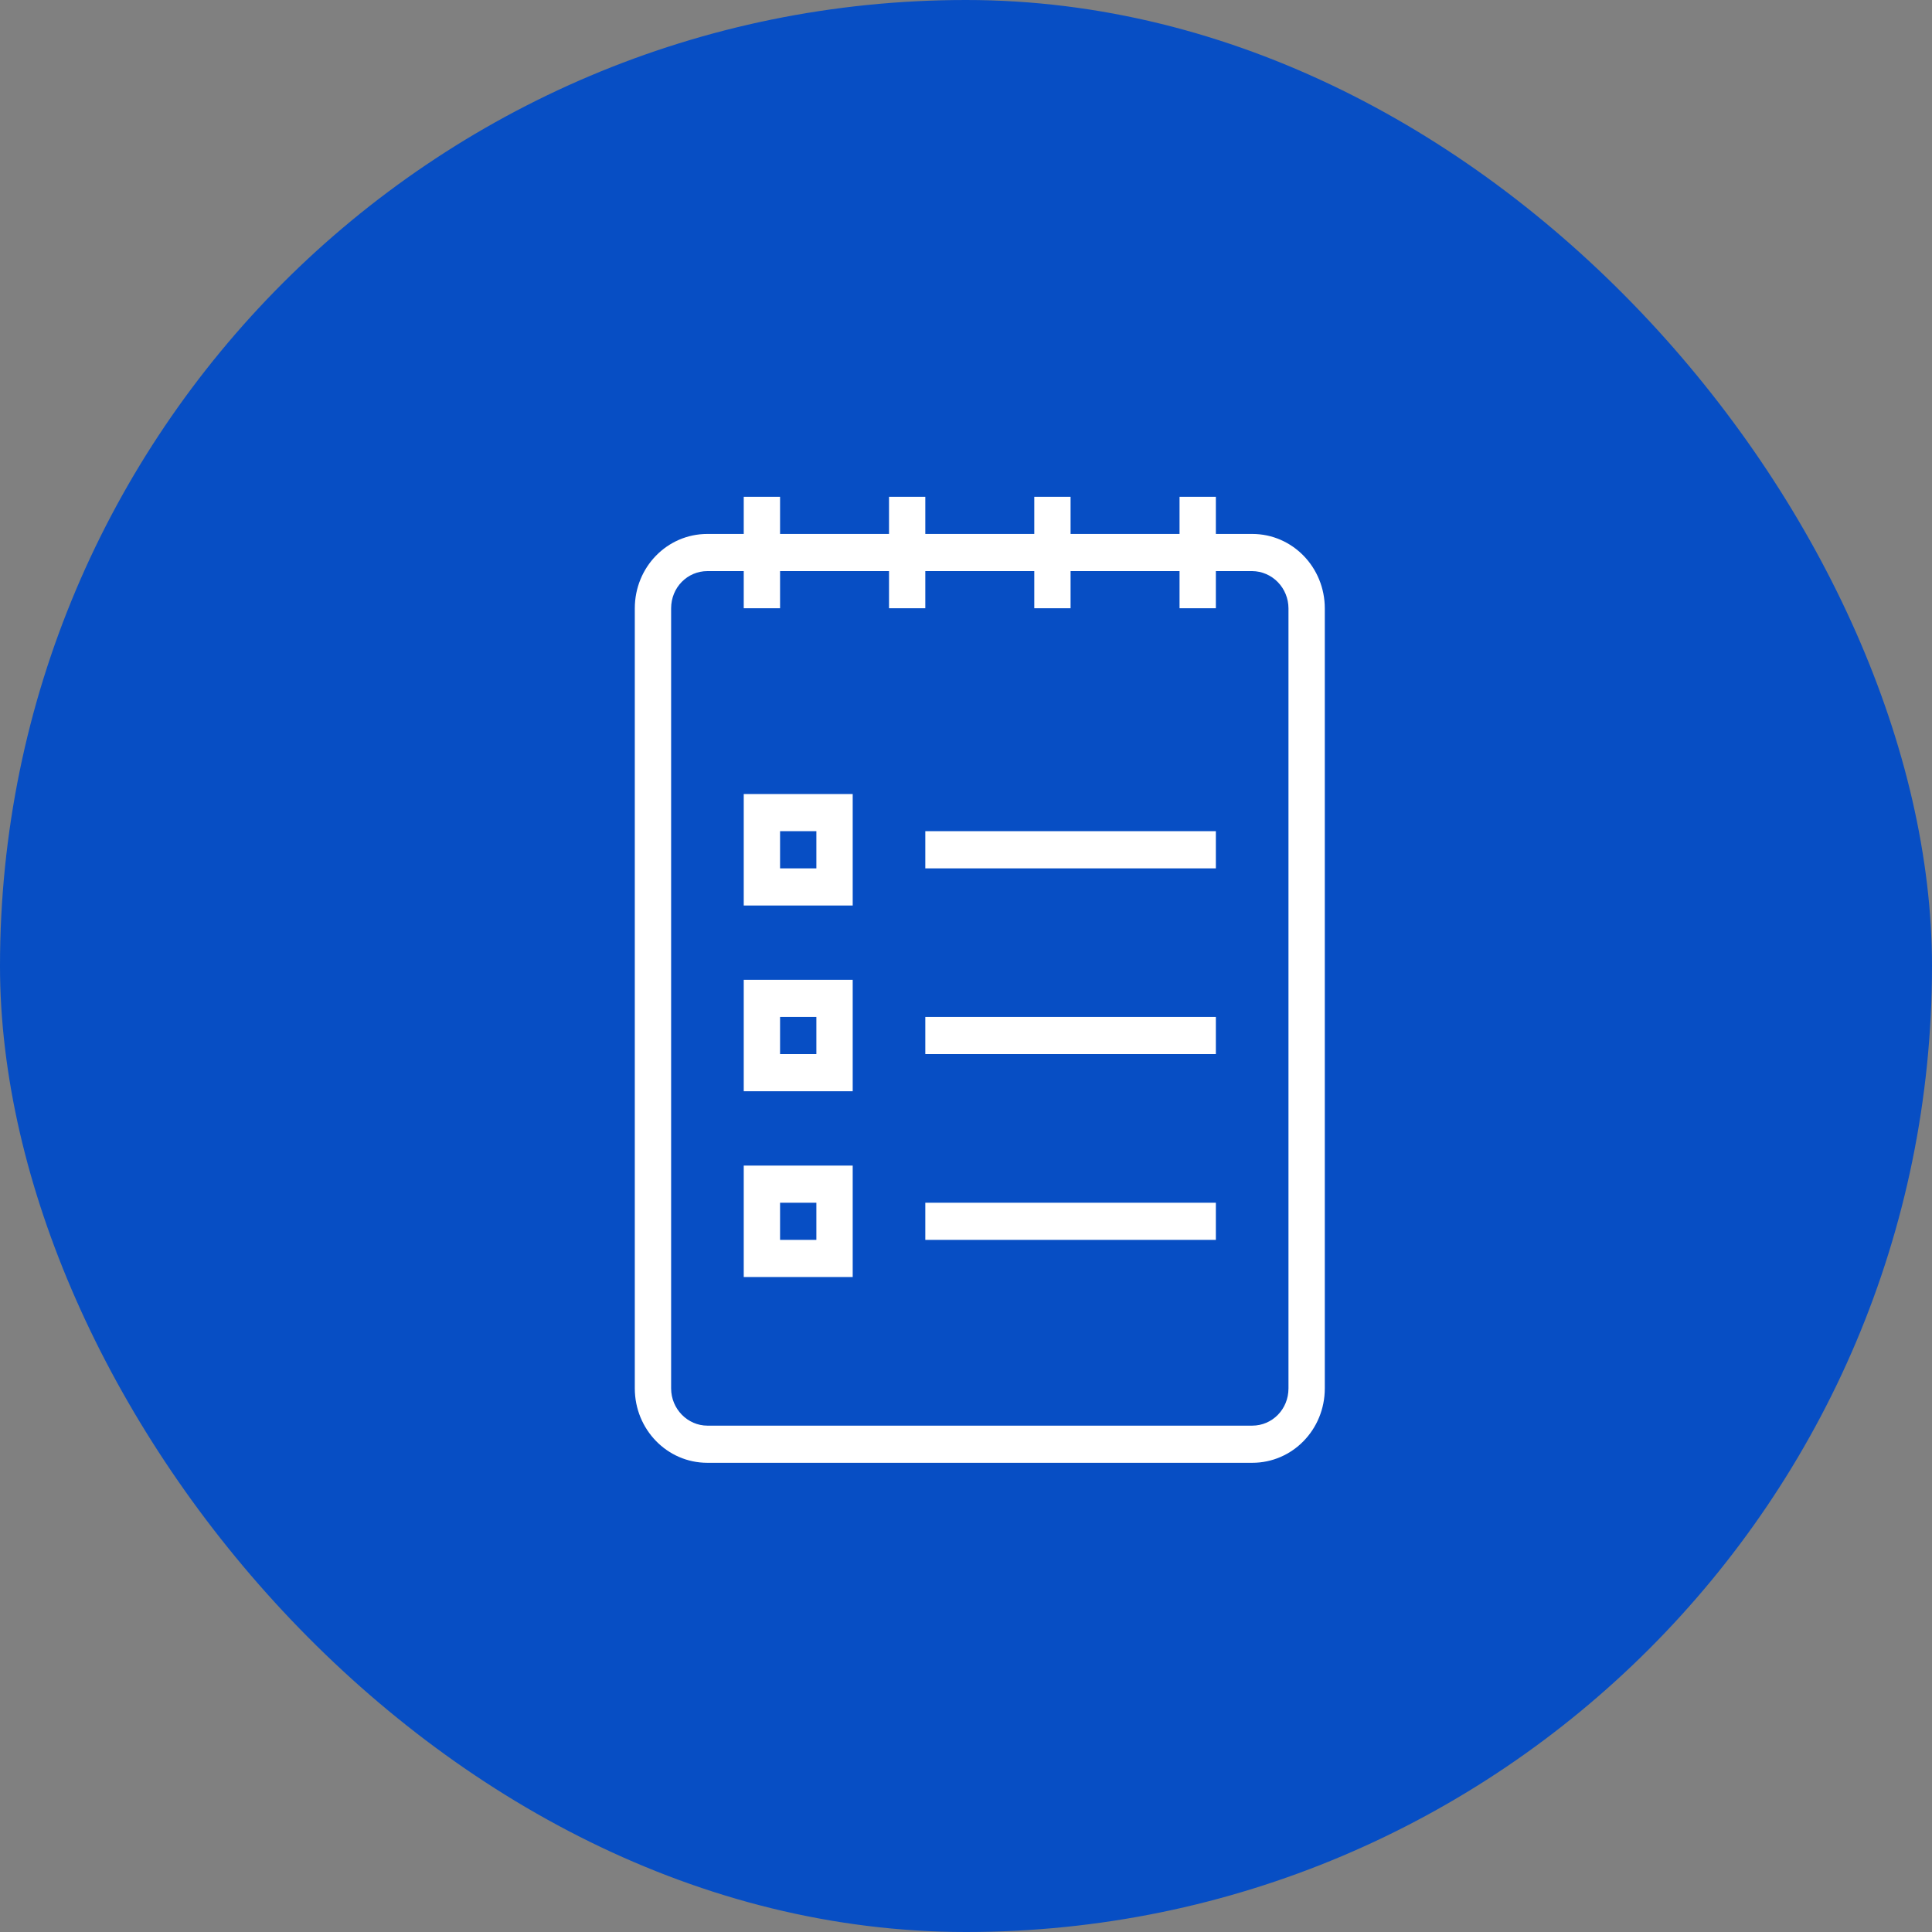
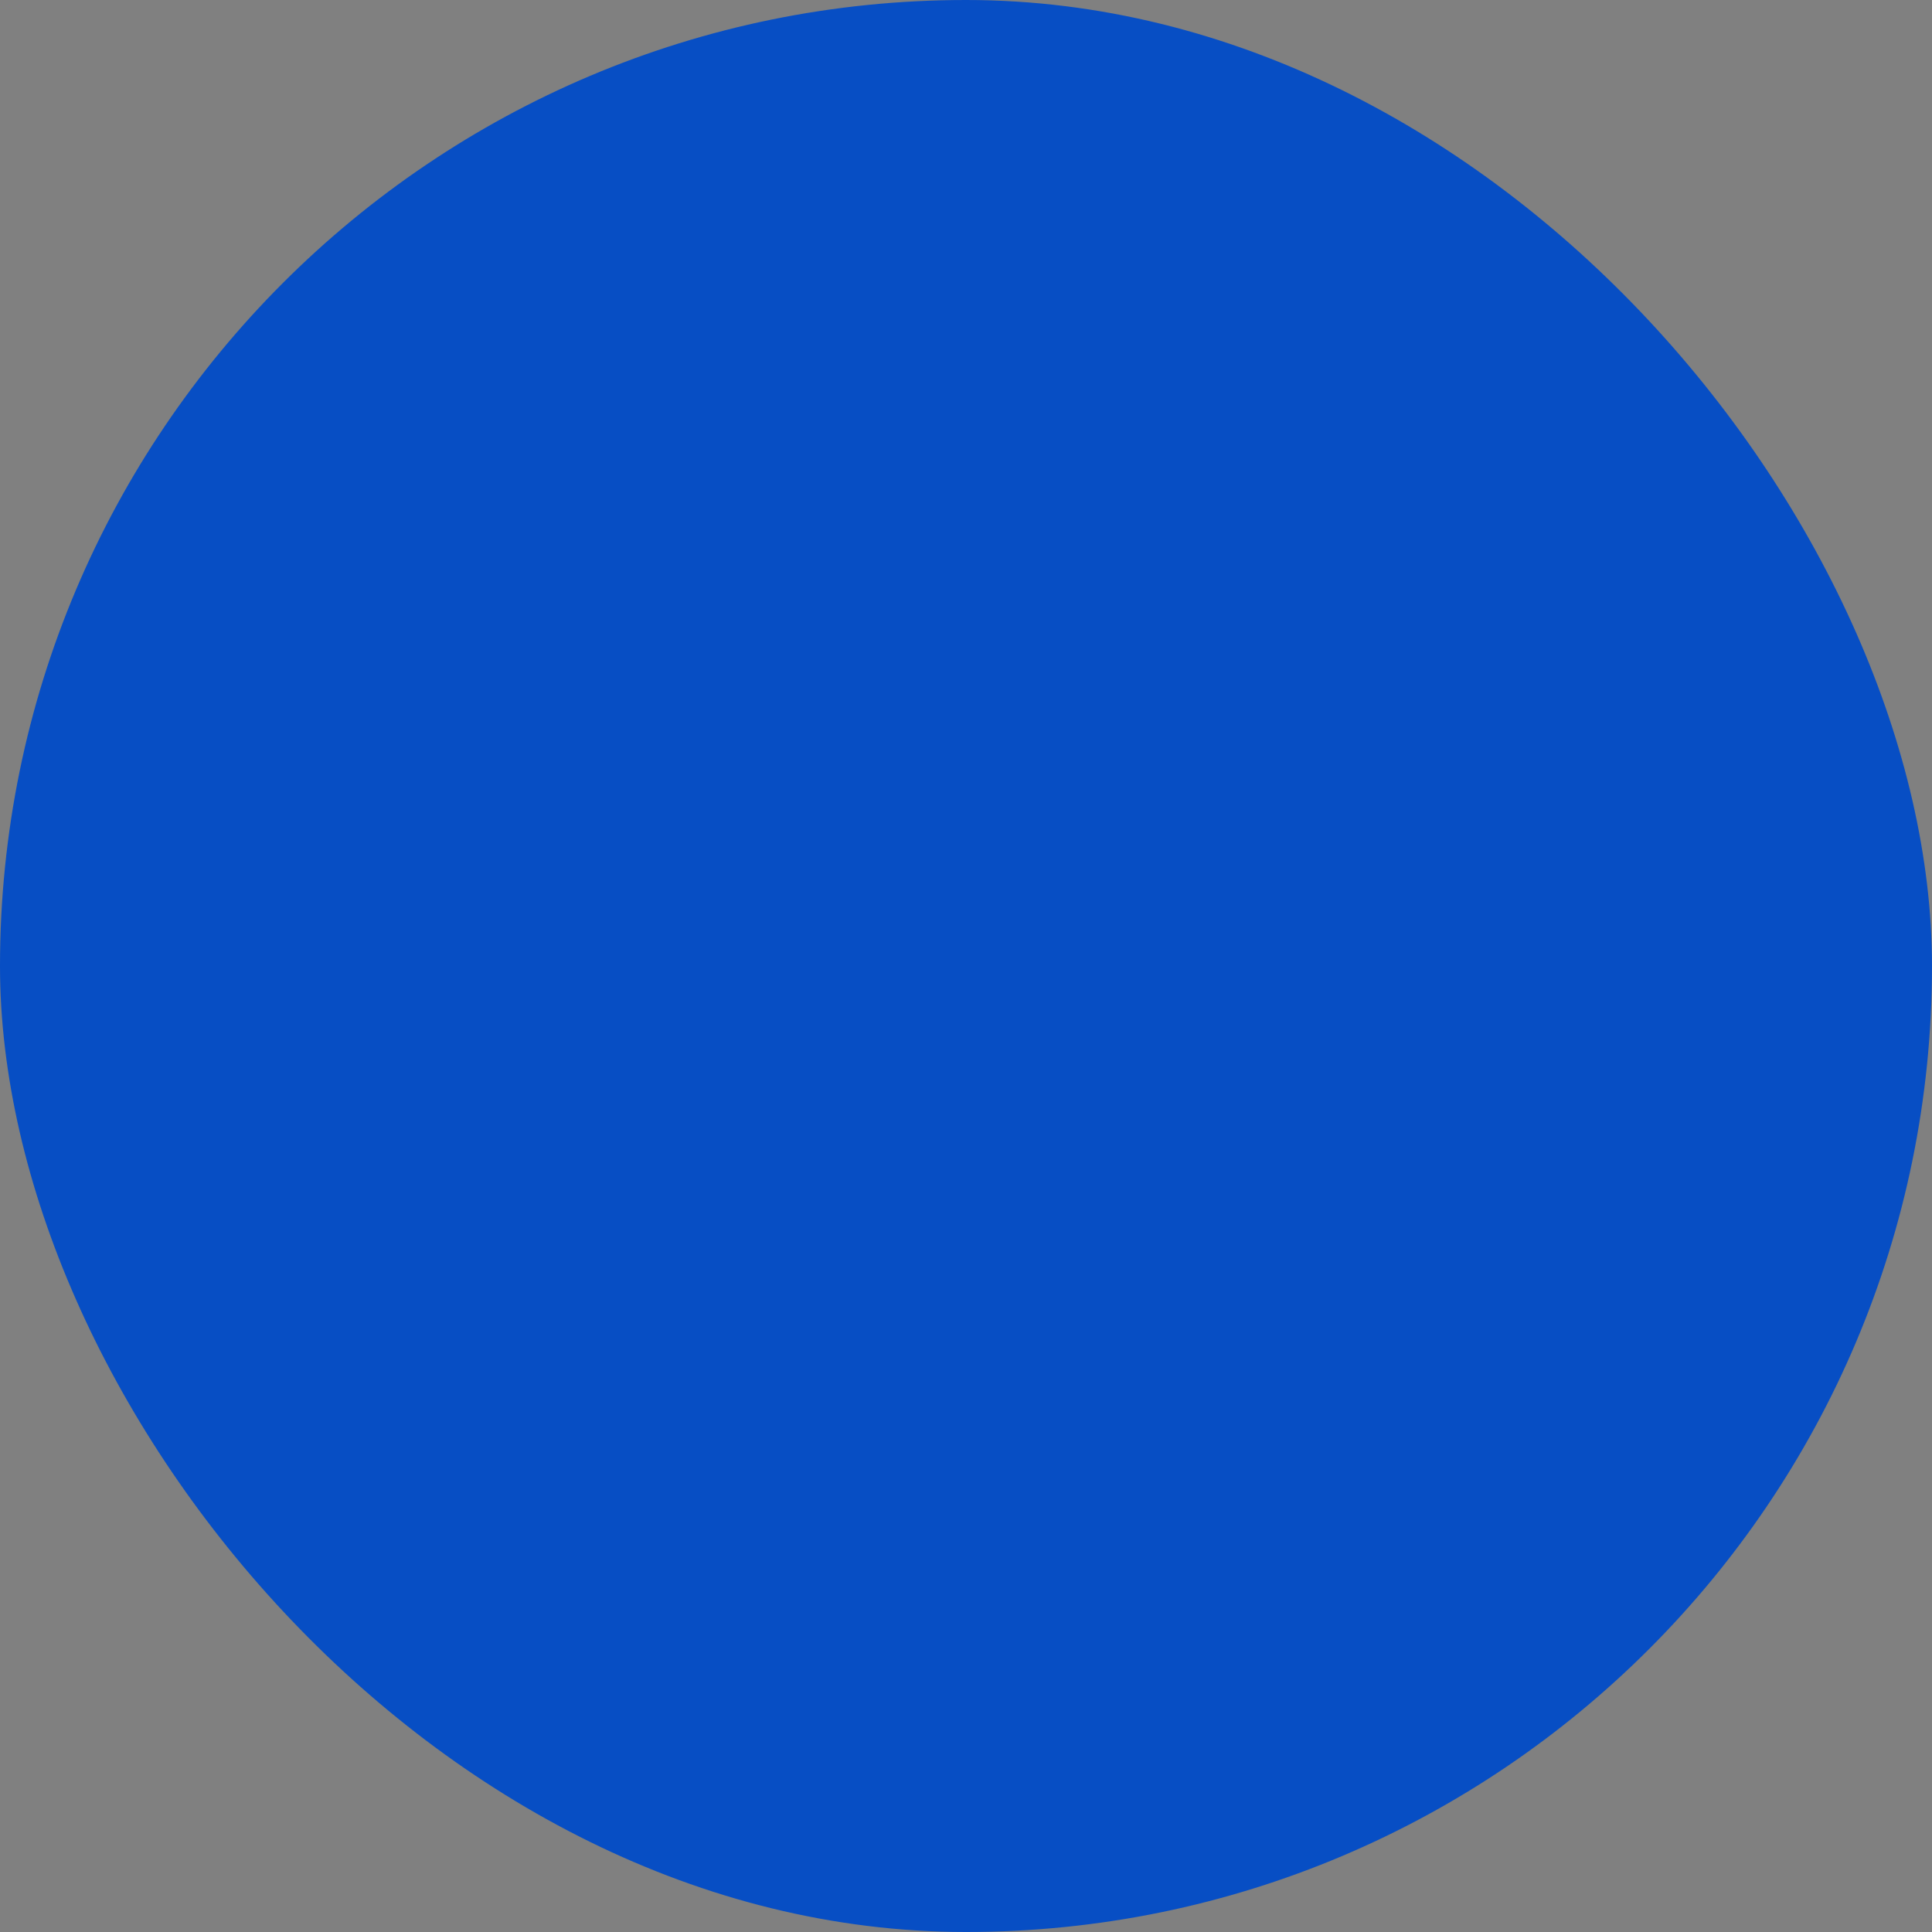
<svg xmlns="http://www.w3.org/2000/svg" width="70" height="70" viewBox="0 0 70 70" fill="none">
  <rect x="0" y="0" width="70" height="70" fill="#808080" stroke="none" />
  <rect width="70" height="70" rx="35" fill="#074EC4" />
-   <path fill-rule="evenodd" clip-rule="evenodd" d="M42.737 19.346H38.789V18H37.474V19.346H33.526V18H32.211V19.346H28.263V18H26.947V19.346H25.628C24.175 19.346 23 20.543 23 22.044V50.302C23 51.792 24.172 53 25.628 53H45.372C46.825 53 48 51.801 48 50.302V22.044C48 20.554 46.828 19.346 45.372 19.346H44.053V18H42.737V19.346ZM42.737 20.692H38.789V22.038H37.474V20.692H33.526V22.038H32.211V20.692H28.263V22.038H26.947V20.692H25.632C24.905 20.692 24.316 21.285 24.316 22.042V50.304C24.316 51.049 24.914 51.654 25.632 51.654H45.368C46.095 51.654 46.684 51.062 46.684 50.304V22.042C46.683 21.685 46.544 21.343 46.297 21.09C46.051 20.838 45.717 20.695 45.368 20.692H44.053V22.038H42.737V20.692ZM33.526 30.115V31.462H44.053V30.115H33.526ZM26.947 28.769V32.808H30.895V28.769H26.947ZM28.263 30.115V31.462H29.579V30.115H28.263ZM26.947 35.5V39.538H30.895V35.5H26.947ZM28.263 36.846V38.192H29.579V36.846H28.263ZM33.526 36.846V38.192H44.053V36.846H33.526ZM26.947 42.231V46.269H30.895V42.231H26.947ZM28.263 43.577V44.923H29.579V43.577H28.263ZM33.526 43.577V44.923H44.053V43.577H33.526Z" fill="white" />
</svg>